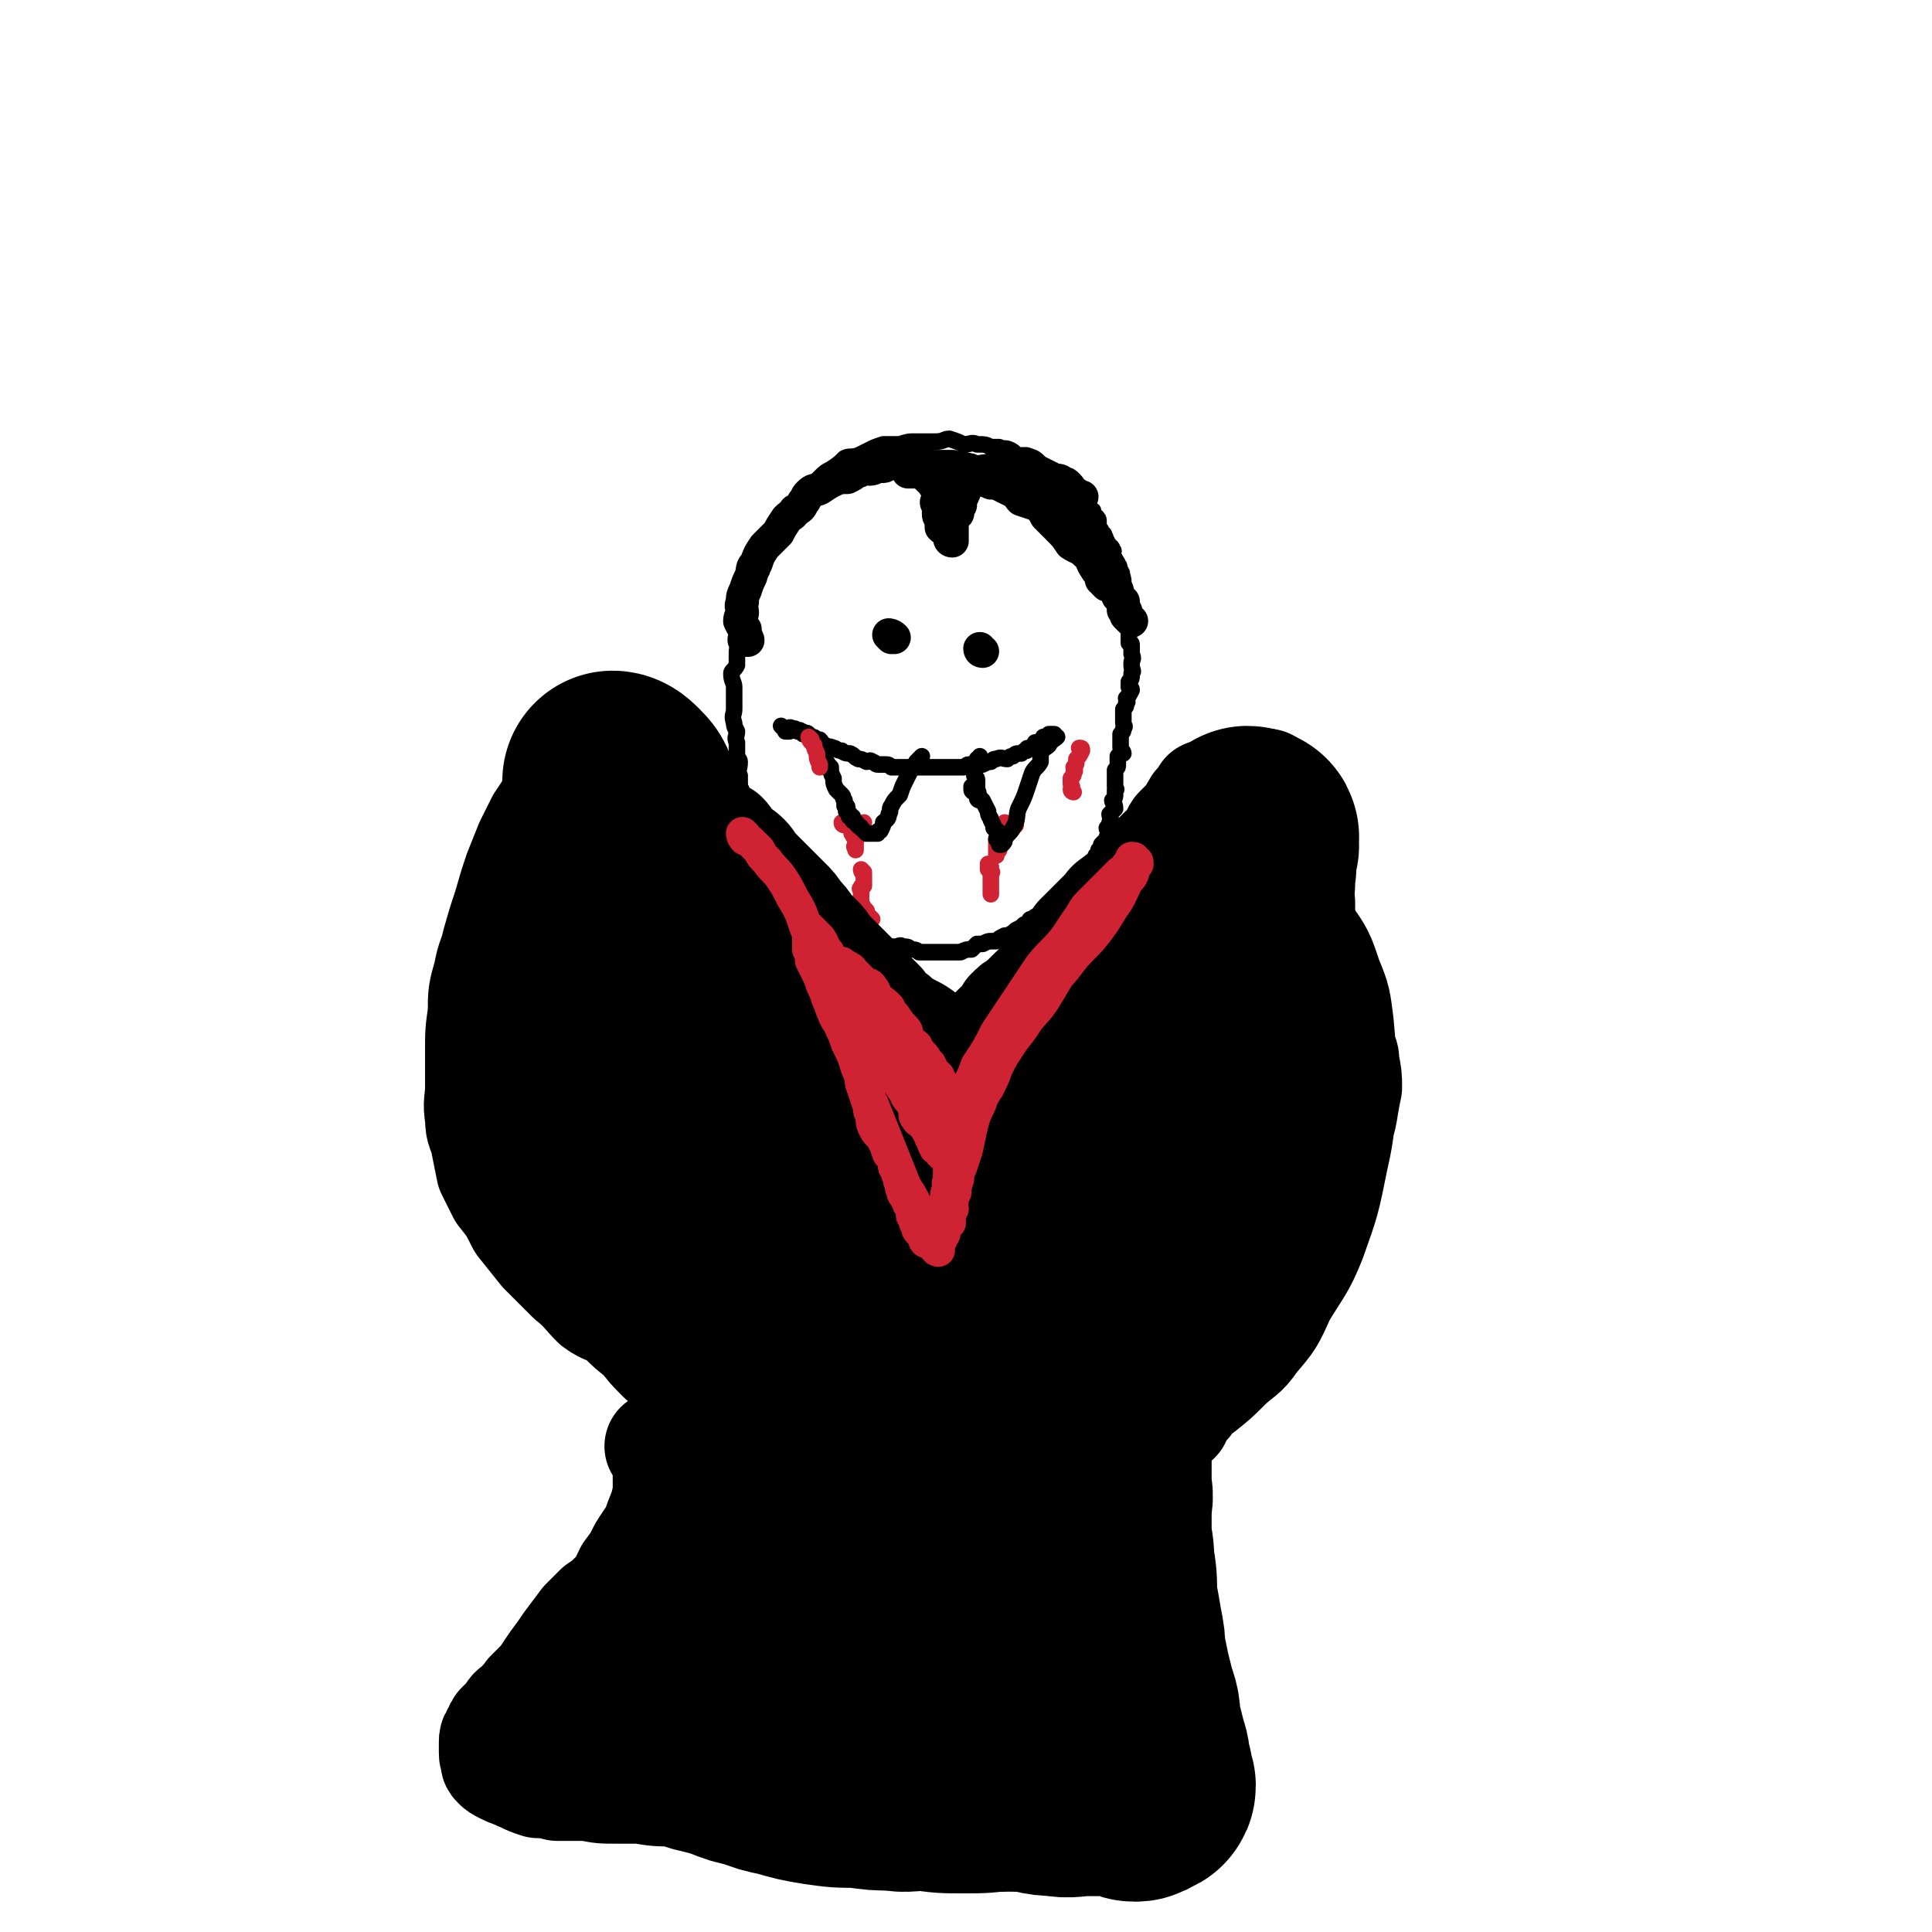
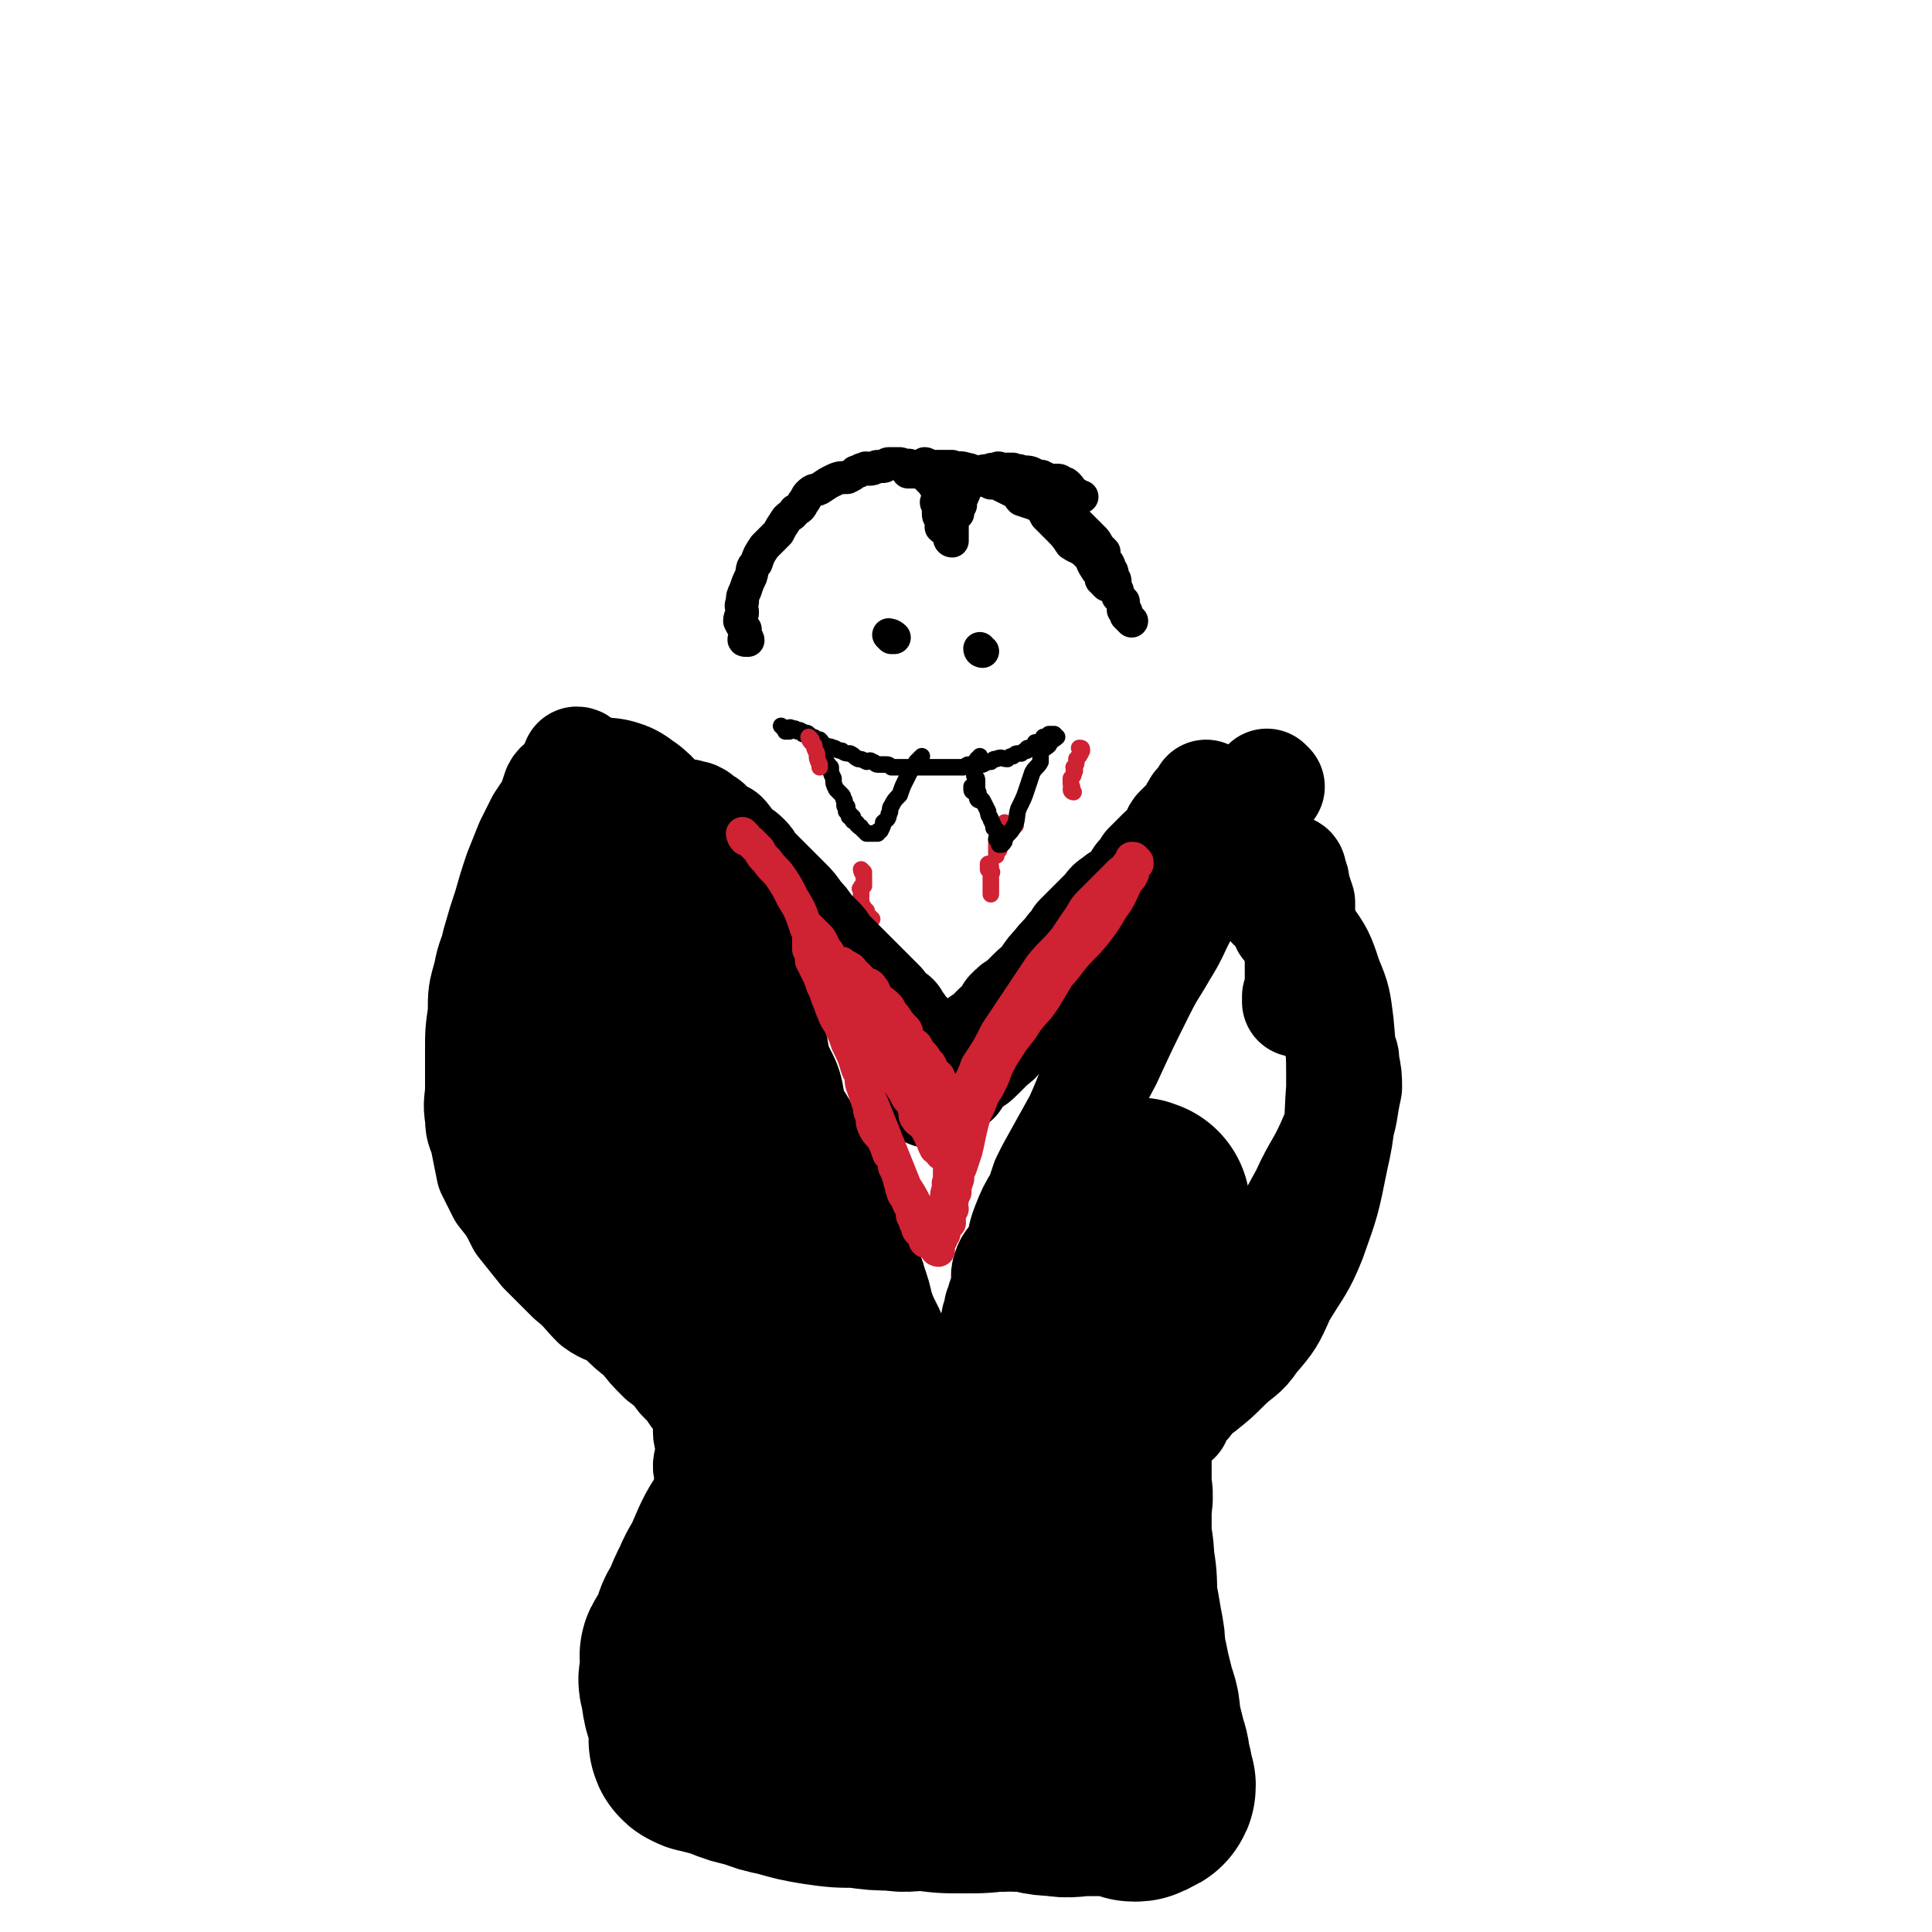
<svg xmlns="http://www.w3.org/2000/svg" viewBox="0 0 700 700" version="1.1">
  <g fill="none" stroke="rgb(0,0,0)" stroke-width="6" stroke-linecap="round" stroke-linejoin="round">
-     <path d="M393,182c0,0 -1,0 -1,-1 0,0 0,0 -1,0 0,-1 0,-1 0,-2 0,-1 1,-1 0,-2 0,0 -1,0 -1,-1 -1,0 0,-1 -1,-1 0,-1 0,0 -1,-1 -1,-1 -1,-1 -2,-2 -1,0 -1,0 -2,0 -1,-1 -1,-1 -3,-2 -2,-1 -2,-1 -4,-2 -2,-2 -2,-2 -5,-3 -1,0 -1,0 -3,0 -2,-1 -1,-1 -3,-2 -2,-1 -2,0 -4,-1 -1,0 -1,0 -3,0 -2,-1 -2,-1 -5,-1 -2,-1 -2,0 -5,0 -2,-1 -2,-1 -5,-2 -2,0 -2,1 -5,1 -4,0 -4,0 -7,0 -3,0 -3,0 -6,1 -3,0 -3,0 -6,0 -3,1 -3,1 -5,2 -2,1 -2,1 -4,2 -3,1 -3,0 -5,1 -2,2 -2,2 -5,4 -2,1 -2,1 -4,3 -2,2 -2,2 -3,4 -2,2 -2,2 -4,4 -1,2 -2,2 -3,4 -1,1 -1,1 -1,2 -2,2 -2,2 -3,3 -1,2 -1,2 -2,4 -1,1 -1,1 -2,2 0,1 0,2 0,3 -1,1 -2,1 -2,2 -1,2 -1,2 -1,3 0,2 0,2 0,3 -1,2 -2,1 -2,3 -1,1 -1,2 -1,3 -1,2 -1,2 -1,3 -1,2 -1,2 -2,3 0,2 0,2 0,4 0,1 0,1 0,2 -1,3 -1,3 -2,5 0,1 0,1 0,3 -1,2 -1,2 -1,5 0,1 0,1 0,3 -1,2 -2,2 -2,3 0,3 1,3 1,5 0,2 0,2 0,4 0,2 0,2 0,4 0,2 -1,2 0,5 0,1 0,1 1,3 0,2 -1,2 0,4 0,2 0,2 0,4 0,2 1,2 1,3 0,3 -1,3 0,5 0,2 0,2 0,4 1,2 1,2 1,4 0,2 0,2 1,4 0,2 0,2 1,5 0,1 1,1 1,3 1,2 1,3 2,5 1,2 1,1 2,3 1,2 1,2 2,4 0,1 0,1 1,2 1,1 1,1 2,2 1,1 2,1 3,2 1,1 1,1 1,2 1,1 1,1 2,2 1,1 1,1 2,2 1,1 1,1 3,2 1,1 1,1 2,2 1,1 1,1 2,2 1,1 1,1 2,2 2,1 2,1 4,2 1,0 1,1 2,1 1,1 1,1 3,1 1,1 1,1 2,2 1,1 1,0 3,1 1,0 1,0 2,0 1,1 1,0 2,1 2,0 2,0 4,1 1,0 1,0 1,1 2,0 2,0 3,0 2,0 2,-1 3,0 2,0 2,0 3,1 1,0 2,0 3,1 1,0 1,0 2,0 2,0 2,0 3,0 1,0 1,0 2,0 0,0 0,0 1,0 1,0 1,0 2,0 1,0 1,0 2,0 1,0 1,0 2,0 0,0 0,0 1,0 2,-1 2,-1 4,-1 1,-1 1,-1 2,-2 1,0 1,0 2,0 2,-1 2,-1 3,-1 1,0 1,0 2,0 1,-1 1,-1 3,-2 1,0 1,0 1,0 2,-1 2,-1 3,-2 2,-1 2,-1 3,-2 1,0 1,-1 2,-1 0,-1 0,-1 1,-1 1,-1 1,-1 2,-1 2,-1 2,-1 3,-2 1,0 1,-1 2,-1 1,-1 1,-1 2,-2 1,-1 1,-1 2,-2 1,0 1,0 2,0 0,-1 0,-2 1,-2 0,-1 1,-1 1,-1 1,-1 1,-1 1,-2 0,0 0,0 1,-1 1,-1 1,-1 1,-1 2,-2 2,-2 3,-3 0,0 0,0 1,0 0,-2 1,-2 1,-3 0,-1 0,-1 0,-2 1,0 1,0 2,0 0,-1 -1,-1 -1,-2 1,-1 1,-1 1,-2 1,-1 1,-1 2,-2 0,-1 0,-1 1,-1 0,-2 -1,-2 -1,-3 1,-1 1,-1 1,-2 1,-1 0,-2 0,-3 1,-1 1,-1 2,-2 0,-2 -1,-2 -1,-3 1,-1 1,-1 1,-2 0,-1 0,-1 0,-2 1,0 0,0 0,-1 0,-1 0,-1 0,-2 0,-1 0,-1 0,-2 0,0 0,0 0,-1 0,-1 0,-1 0,-1 1,-1 1,-1 1,-2 0,-2 0,-2 0,-3 1,-1 1,-1 2,-1 0,-1 -1,-1 -1,-2 0,-1 0,-1 0,-1 0,-1 0,-1 0,-2 0,0 0,0 0,-1 0,-1 0,-1 0,-1 1,-1 1,-1 1,-2 1,-1 0,-1 0,-2 0,0 0,0 0,0 0,-2 0,-2 0,-3 0,0 0,0 0,0 0,-1 0,-1 0,-2 1,-1 1,-1 1,-2 1,-1 0,-1 0,-2 1,-1 1,-1 2,-3 0,-1 -1,-1 -1,-1 0,-1 0,-1 0,-2 1,-1 1,-1 1,-3 1,-1 0,-1 0,-3 0,0 0,0 0,-1 0,-1 1,-1 0,-3 0,-1 0,-1 0,-3 0,-1 0,-1 -1,-1 0,-2 0,-2 0,-3 0,-1 1,-1 0,-3 0,-1 -1,-1 -1,-2 0,-1 0,-1 0,-3 0,0 1,0 0,-1 0,-1 0,-1 -1,-2 0,-1 0,-1 0,-3 0,-1 0,-1 0,-1 0,-2 1,-2 0,-3 0,-1 -1,-1 -1,-2 0,0 0,0 0,-1 0,-1 1,-1 0,-2 0,0 0,0 -1,-1 0,-1 1,-1 0,-1 0,-1 0,-1 -1,-2 0,-1 -1,-1 -1,-3 0,0 1,0 0,-1 0,0 0,-1 -1,-1 0,-1 -1,-1 -1,-2 -1,-1 0,-1 -1,-2 0,-1 0,0 -1,-1 0,-1 0,-1 -1,-2 0,-1 0,-1 0,-2 0,-1 0,-1 -1,-2 0,0 -1,0 -1,-1 0,0 0,0 0,-1 " />
    <path d="M284,264c0,0 -1,-1 -1,-1 0,0 1,1 2,2 0,0 -1,0 0,0 0,0 0,0 1,0 0,-1 0,-1 0,-1 0,-1 1,0 1,0 0,0 0,0 1,0 0,0 0,0 1,1 0,0 1,-1 1,0 1,0 1,0 1,1 1,0 1,-1 2,0 0,0 0,0 1,1 1,0 1,0 2,1 1,0 1,0 1,0 1,1 1,2 2,2 1,1 1,0 3,1 1,0 1,1 3,1 1,1 2,1 3,1 2,1 1,1 3,2 1,0 1,0 3,1 1,0 1,-1 2,0 1,0 1,1 2,1 1,0 2,0 3,0 1,0 1,0 2,1 2,0 2,0 3,0 2,0 2,0 3,0 1,0 1,0 2,0 1,0 1,0 2,0 1,0 1,0 2,0 1,0 1,0 2,0 1,0 1,0 2,0 0,0 0,0 1,0 1,0 1,0 2,0 1,0 1,0 2,0 1,0 1,0 3,0 1,0 1,0 2,0 1,0 1,-1 2,-1 1,0 1,0 2,0 2,0 2,0 3,0 2,-1 2,-1 3,-1 1,-1 1,-1 2,-1 2,-1 2,0 4,0 1,-1 1,-1 2,-1 1,-1 1,-1 2,-1 1,0 1,0 1,0 1,-1 1,-1 2,-1 0,-1 0,-1 1,-1 1,0 1,0 2,0 0,0 0,0 1,0 0,-1 -1,-2 -1,-2 1,0 1,1 2,1 0,0 -1,-1 -1,-1 1,-1 1,0 2,0 0,0 0,-1 0,-1 0,-1 0,-1 0,-1 1,0 1,0 2,0 0,-1 0,-1 0,-1 1,0 1,0 2,0 " />
  </g>
  <g fill="none" stroke="rgb(207,34,51)" stroke-width="6" stroke-linecap="round" stroke-linejoin="round">
-     <path d="M306,299c0,0 -1,0 -1,-1 0,0 0,0 1,0 0,0 0,0 1,0 0,0 0,-1 1,0 0,0 -1,0 0,1 0,0 0,0 0,1 1,0 1,0 1,1 0,1 -1,1 0,1 0,1 0,1 1,2 0,1 0,1 0,2 0,1 0,1 0,1 0,0 0,1 0,1 0,-1 -1,-1 0,-2 0,-2 0,-2 1,-3 0,-1 0,-1 0,-2 1,-2 1,-2 2,-3 " />
    <path d="M365,299c0,0 -1,-1 -1,-1 0,0 0,1 -1,2 0,0 0,0 0,1 0,0 0,0 -1,0 0,1 1,1 0,1 0,0 0,0 0,1 -1,0 0,1 -1,1 0,1 0,1 0,1 0,1 0,1 0,2 0,0 0,0 0,1 0,0 0,0 0,1 0,0 0,1 0,1 0,0 0,-1 0,-1 1,-1 1,-1 1,-1 0,-1 0,-1 0,-2 1,-1 1,-1 1,-2 1,-1 1,-1 1,-2 1,-1 1,0 2,-1 1,-1 1,-1 2,-2 " />
    <path d="M313,316c0,0 -1,-1 -1,-1 0,0 0,1 1,2 0,0 0,0 0,1 0,0 0,0 0,1 0,0 0,0 0,1 0,0 0,0 0,1 -1,0 -1,0 -1,1 -1,0 0,0 0,0 0,1 0,1 0,2 0,0 0,0 0,1 0,1 -1,1 0,1 0,1 0,1 0,1 1,2 1,2 2,3 0,1 0,1 1,2 0,0 0,0 1,1 " />
    <path d="M359,314c0,0 -1,-1 -1,-1 0,0 0,1 0,2 1,0 1,0 1,1 1,0 0,0 0,1 0,0 0,0 0,1 0,1 0,1 0,2 0,1 0,1 0,2 0,1 0,1 0,2 " />
  </g>
  <g fill="none" stroke="rgb(0,0,0)" stroke-width="6" stroke-linecap="round" stroke-linejoin="round">
    <path d="M297,272c0,0 -1,0 -1,-1 0,0 0,0 1,0 0,-1 0,-1 0,-1 0,0 -1,0 0,1 0,1 1,0 1,1 1,2 0,2 1,3 1,2 1,2 2,3 0,2 0,2 1,4 0,2 0,2 1,4 1,1 1,1 2,2 1,1 0,1 1,2 0,1 0,1 0,2 1,0 1,0 1,1 0,1 -1,1 0,1 0,0 0,0 1,1 0,0 -1,1 0,1 0,0 0,-1 1,0 0,0 -1,1 0,1 0,1 0,0 1,1 1,0 0,1 1,1 0,1 1,0 1,1 0,0 0,0 1,1 0,0 0,0 1,1 1,0 1,0 1,0 1,0 1,0 1,0 0,0 0,0 1,0 0,0 0,0 1,0 0,-1 0,-1 1,-1 1,-2 1,-2 1,-3 1,-1 2,-1 2,-3 1,-1 0,-2 1,-3 1,-2 1,-2 3,-4 1,-3 1,-3 2,-5 1,-2 1,-2 2,-4 1,-1 1,-1 2,-3 1,-1 1,-1 2,-2 " />
    <path d="M353,287c0,0 -1,0 -1,-1 0,0 0,0 0,0 1,-1 0,-1 0,-1 1,0 2,1 2,2 1,2 1,2 2,3 1,2 1,2 2,4 0,2 1,2 1,3 1,2 1,2 1,3 1,1 2,1 2,2 0,1 -1,1 -1,2 1,1 2,0 2,1 0,1 -1,1 -1,1 1,0 1,0 1,0 1,-1 1,-1 1,-2 1,-2 2,-2 3,-4 2,-3 1,-4 2,-7 2,-4 2,-4 3,-7 1,-3 1,-3 2,-6 1,-2 2,-2 3,-4 0,-1 0,-2 0,-3 1,-2 2,-2 3,-3 1,-2 2,-2 3,-3 " />
    <path d="M355,290c0,0 -1,0 -1,-1 0,0 0,0 0,0 1,-1 0,-1 0,-1 0,-1 1,-1 0,-1 0,-2 0,-2 0,-4 0,-1 0,-1 -1,-2 0,-1 0,-1 0,-2 0,-1 0,-1 0,-2 1,-1 1,-1 1,-2 0,0 1,0 1,-1 " />
  </g>
  <g fill="none" stroke="rgb(207,34,51)" stroke-width="6" stroke-linecap="round" stroke-linejoin="round">
    <path d="M294,268c0,0 -1,-1 -1,-1 0,0 0,1 1,2 0,0 0,0 1,1 0,1 0,1 1,3 0,2 0,2 1,4 0,0 0,0 0,1 " />
    <path d="M389,287c0,0 -1,0 -1,-1 0,0 0,0 0,0 1,-1 0,-1 0,-2 0,-1 0,-1 0,-2 1,-1 1,-1 1,-2 1,-1 0,-1 0,-2 1,-1 1,-1 1,-3 1,-1 1,-1 2,-3 0,-1 0,-1 -1,-1 " />
  </g>
  <g fill="none" stroke="rgb(0,0,0)" stroke-width="12" stroke-linecap="round" stroke-linejoin="round">
    <path d="M271,232c0,0 0,-1 -1,-1 0,0 0,1 0,1 -1,0 0,-1 0,-1 0,-2 0,-2 0,-3 -1,-1 -1,-1 -2,-3 0,-2 1,-2 1,-3 0,-2 -1,-2 0,-4 0,-2 0,-2 1,-4 1,-3 1,-3 2,-5 1,-3 0,-3 2,-5 1,-3 1,-3 3,-6 2,-2 2,-2 5,-5 1,-2 1,-2 3,-5 2,-2 2,-1 3,-3 2,-1 2,-1 3,-3 1,-1 1,-2 2,-3 2,-2 2,-1 4,-2 3,-2 3,-2 5,-3 2,-1 3,-1 5,-1 2,-1 2,-1 3,-2 2,0 1,-1 3,-1 1,-1 1,0 2,0 2,0 2,-1 3,-1 1,0 1,0 2,0 1,0 1,-1 2,-1 0,0 0,0 1,0 1,0 1,0 2,0 0,0 0,0 1,0 1,0 1,1 2,1 1,0 1,-1 2,0 1,0 1,1 2,1 1,1 2,0 3,1 1,0 1,1 1,2 1,1 1,1 2,2 1,2 1,1 2,3 1,1 1,1 2,3 0,1 0,1 0,2 1,1 1,1 1,2 1,1 1,1 1,2 0,0 -1,0 0,1 0,1 1,1 1,1 0,1 0,1 0,1 -1,0 0,1 0,1 0,0 0,0 0,1 0,0 0,0 0,1 0,0 0,0 0,1 0,0 0,0 0,1 0,0 0,1 0,1 -1,0 -1,-1 -1,-1 0,-1 0,-1 0,-2 -1,-1 -2,-1 -3,-2 0,-2 0,-2 0,-3 -1,-1 -1,-1 -1,-2 0,-1 0,-1 0,-3 -1,-1 -1,-1 0,-2 0,-1 0,-1 0,-2 1,-1 0,-1 1,-2 0,0 0,0 1,0 0,-1 0,-1 1,-1 0,-1 0,-1 1,-1 0,0 0,0 1,0 0,0 0,0 1,0 " />
    <path d="M347,186c0,0 -1,0 -1,-1 0,0 0,0 1,0 0,-1 -1,-1 0,-1 0,-1 0,-1 1,-1 0,-1 -1,-1 0,-2 0,-1 1,-1 1,-2 1,-1 0,-2 1,-3 0,-1 0,-1 2,-2 1,-1 1,-1 2,-2 2,-1 2,-1 3,-1 2,-1 2,-1 4,-1 1,-1 1,0 2,0 2,0 2,0 4,0 2,1 2,0 3,1 3,0 3,0 5,1 2,1 2,1 3,3 2,1 2,1 3,2 2,2 2,2 3,4 1,1 1,1 2,3 1,2 1,2 2,4 1,1 1,1 1,2 1,1 1,1 2,2 1,1 1,1 2,3 0,1 0,1 1,3 1,0 1,0 1,1 0,1 0,1 0,2 1,1 2,1 2,3 1,1 1,1 1,1 0,1 1,1 1,2 0,0 0,0 0,1 1,1 0,1 0,2 1,0 1,0 1,0 1,1 0,1 0,1 1,1 1,1 1,1 0,0 0,-1 -1,-1 0,-1 0,-1 0,-2 -1,-2 -2,-1 -3,-3 -2,-3 -1,-3 -3,-5 -3,-3 -3,-2 -6,-4 -2,-3 -2,-3 -5,-6 -2,-2 -2,-2 -4,-4 -1,-2 -1,-2 -3,-4 -3,-1 -3,-1 -6,-2 -1,-1 -1,-2 -3,-3 -2,-1 -2,-1 -4,-2 -2,-1 -2,-1 -4,-1 -2,-1 -2,-1 -4,-1 -3,-1 -3,-1 -5,-1 -3,-1 -3,-1 -6,-2 -2,0 -2,1 -5,1 -2,0 -2,-1 -4,-1 -1,0 -1,0 -3,0 -1,0 -1,0 -2,0 0,0 0,0 -1,0 0,-1 -1,-1 0,-2 0,0 0,1 1,1 2,0 2,0 3,0 1,-1 1,-1 2,-2 1,0 1,1 3,1 1,0 1,0 3,0 2,0 2,0 4,0 2,1 3,0 5,1 2,0 2,1 4,1 2,0 3,-1 5,0 1,0 1,1 3,1 2,0 2,0 3,0 1,0 1,0 2,0 2,0 2,0 3,0 1,1 1,1 2,1 1,0 1,0 3,0 0,0 0,0 1,0 1,0 1,-1 2,0 1,0 1,1 2,1 1,0 1,0 2,0 0,0 1,0 1,0 1,0 1,0 2,1 1,0 1,0 2,1 1,1 1,2 3,3 1,1 1,1 2,1 " />
    <path d="M371,181c0,0 -1,-1 -1,-1 0,0 1,1 1,1 1,0 1,-1 1,-1 2,0 2,0 3,1 2,0 2,0 3,0 2,1 2,1 3,2 2,1 2,1 4,2 1,1 1,1 2,3 2,1 2,1 4,2 1,1 1,1 2,2 1,1 1,1 3,3 1,1 1,1 2,3 1,1 1,1 2,2 0,1 0,1 0,2 1,2 2,2 2,4 1,1 1,1 1,3 1,1 1,1 1,2 0,1 0,1 0,2 1,1 1,1 1,3 1,1 1,1 1,1 1,1 1,1 1,1 0,1 0,1 0,2 0,1 0,1 0,1 1,1 1,0 1,1 0,0 0,1 0,1 1,1 1,1 2,2 " />
    <path d="M323,231c0,0 -1,-1 -1,-1 0,0 1,0 2,1 " />
    <path d="M356,236c0,0 -1,0 -1,-1 0,0 0,0 0,0 " />
  </g>
  <g fill="none" stroke="rgb(0,0,0)" stroke-width="40" stroke-linecap="round" stroke-linejoin="round">
    <path d="M248,301c0,0 -1,0 -1,-1 0,-1 1,-1 1,-2 1,0 1,0 1,-1 0,0 0,0 0,-1 0,0 -1,-1 0,-1 0,0 0,1 1,1 0,0 0,0 1,0 0,0 0,-1 1,0 1,0 1,1 3,2 2,1 1,1 3,3 2,1 2,1 4,2 2,2 1,2 3,4 2,2 3,2 5,4 2,2 1,2 3,4 2,2 2,2 4,4 1,1 1,1 3,3 2,2 2,2 5,5 2,2 2,2 4,5 2,2 2,2 4,5 1,1 1,1 3,3 2,2 2,2 3,4 2,2 2,2 4,4 2,2 2,2 3,3 2,2 2,2 4,4 2,2 2,2 3,3 2,2 2,2 4,4 1,1 1,1 2,2 1,2 1,2 3,4 1,1 1,0 2,1 1,2 1,2 2,3 0,1 0,1 1,2 0,1 1,1 2,2 0,0 1,0 1,1 1,1 1,1 1,2 1,1 1,1 2,2 0,0 0,0 1,1 0,1 0,1 1,1 0,0 1,0 1,1 0,0 -1,0 0,1 0,0 0,0 1,1 0,0 0,0 0,0 1,1 1,1 1,1 0,0 0,0 1,1 0,0 0,0 0,1 1,0 1,0 1,1 0,0 0,0 1,1 0,0 0,0 1,1 0,0 0,0 1,1 0,0 -1,1 0,1 0,-1 1,-2 2,-3 0,0 0,0 1,0 1,-2 0,-2 2,-3 1,-2 1,-1 3,-3 2,-1 2,-1 4,-3 2,-2 2,-2 4,-4 1,-1 2,-1 3,-3 2,-3 2,-3 4,-5 2,-3 2,-4 4,-6 2,-2 2,-2 4,-4 3,-3 3,-2 5,-5 2,-3 2,-3 4,-5 2,-3 3,-3 5,-6 2,-2 2,-2 3,-4 2,-2 2,-2 4,-4 2,-2 2,-2 3,-3 1,-1 1,-1 3,-3 1,-1 1,-2 3,-3 2,-2 2,-1 4,-3 2,-1 2,-1 4,-3 2,-2 2,-2 4,-4 1,-1 1,-1 3,-3 2,-2 2,-2 4,-4 2,-2 1,-2 3,-4 1,-2 1,-2 3,-3 0,-2 0,-2 1,-3 1,-2 1,-2 2,-3 1,-2 1,-1 2,-3 1,-1 0,-1 1,-2 1,-1 1,-1 2,-2 0,0 0,0 0,0 0,-1 0,-2 0,-2 0,0 0,1 -1,2 -1,1 -1,1 -2,2 0,1 -1,1 -1,2 -1,2 -1,2 -2,3 -2,2 -2,2 -4,4 -1,1 0,2 -1,3 -2,3 -3,3 -5,5 -2,2 -2,2 -5,5 -1,2 -1,2 -3,4 -2,3 -2,3 -3,5 -2,3 -2,3 -4,5 -2,3 -2,3 -5,6 -2,3 -1,3 -4,6 -2,2 -2,2 -5,4 -3,2 -3,3 -6,5 -2,2 -2,2 -4,4 -2,2 -2,3 -4,5 -2,2 -2,1 -4,3 -2,2 -2,1 -4,3 -2,1 -2,1 -4,3 -1,2 -1,2 -2,4 -2,1 -2,1 -3,2 -2,2 -2,2 -3,4 -1,0 -2,0 -3,1 -1,1 0,1 -1,3 -2,1 -2,0 -3,1 -1,2 -1,2 -2,3 -1,1 -1,1 -3,2 -1,1 -1,1 -2,2 -1,1 -1,1 -2,2 0,0 0,0 -1,1 0,0 0,0 -1,1 0,1 -1,0 -1,1 0,0 0,0 0,1 0,0 -1,-1 -1,0 0,0 1,0 1,1 -1,0 -2,0 -2,0 0,0 1,0 2,0 0,0 0,0 1,0 " />
    <path d="M460,285c0,0 -1,-1 -1,-1 0,0 0,0 -1,1 0,0 0,0 -1,1 -1,1 -1,1 -2,3 -1,2 -1,2 -2,3 -1,2 -1,2 -3,4 -1,2 -1,2 -2,3 -2,2 -2,2 -4,4 -2,3 -2,4 -3,7 -2,4 -2,4 -5,9 -3,5 -3,5 -7,11 -4,7 -3,7 -8,15 -4,7 -4,6 -8,14 -6,12 -6,12 -12,25 -6,11 -5,11 -10,22 -5,9 -5,9 -10,18 -1,2 -1,2 -2,4 -1,3 -1,3 -2,6 -3,5 -3,5 -5,10 -2,5 -1,5 -3,10 -2,3 -3,3 -4,6 -1,3 0,3 0,6 -1,2 -1,2 -2,5 0,1 0,1 -1,3 0,2 0,2 -1,4 0,2 0,2 -1,4 0,2 0,2 -1,4 0,1 -1,1 -1,2 0,1 1,1 0,2 0,0 0,0 0,1 -1,1 0,1 -1,2 0,1 0,1 0,1 0,0 0,0 0,1 0,0 0,0 0,1 " />
  </g>
  <g fill="none" stroke="rgb(0,0,0)" stroke-width="80" stroke-linecap="round" stroke-linejoin="round">
-     <path d="M223,284c0,0 -1,-1 -1,-1 1,0 2,1 3,2 2,2 2,2 3,5 2,3 2,3 4,7 2,4 3,4 5,9 2,6 2,6 4,12 2,8 2,8 4,15 3,8 3,8 6,15 2,7 3,7 5,14 3,6 2,7 5,14 2,6 2,6 4,13 2,7 2,7 4,14 2,6 2,6 4,11 2,5 2,5 4,9 1,6 1,6 3,12 2,6 2,6 5,12 1,5 1,5 3,10 2,6 2,6 4,11 3,7 3,7 6,13 4,8 4,8 7,15 4,7 4,7 7,14 2,5 2,5 4,11 2,5 2,5 4,10 1,5 1,5 3,10 2,6 3,6 5,12 1,4 1,4 2,9 0,3 0,3 1,6 1,3 1,3 2,5 0,2 0,2 1,4 0,1 0,1 0,2 1,2 0,2 1,3 0,2 0,1 1,3 0,2 0,2 1,3 0,2 0,2 1,4 1,2 1,3 2,5 1,2 2,1 3,3 1,1 0,1 0,2 1,1 1,1 1,2 0,1 0,1 1,2 0,0 0,0 1,1 0,0 0,-1 1,-1 0,0 0,1 1,0 0,0 0,-1 0,-1 2,-3 3,-3 4,-5 3,-6 3,-6 5,-12 3,-6 3,-6 7,-12 4,-8 4,-8 9,-17 4,-8 4,-8 8,-16 3,-9 3,-9 6,-17 4,-10 4,-10 7,-19 3,-9 3,-9 6,-17 3,-8 3,-8 6,-15 2,-7 2,-7 5,-14 2,-6 2,-6 4,-13 2,-5 2,-5 3,-11 2,-6 2,-6 3,-13 2,-8 2,-8 5,-15 2,-6 2,-6 4,-13 2,-5 2,-5 4,-11 2,-5 2,-5 3,-9 2,-6 2,-6 4,-12 1,-6 2,-6 3,-13 1,-4 1,-4 2,-9 1,-3 1,-3 2,-7 0,-2 0,-2 0,-4 1,-3 1,-3 1,-5 1,-2 0,-2 0,-3 1,-2 1,-1 2,-3 0,-1 -1,-1 -1,-2 1,-2 1,-2 1,-3 1,-1 0,-1 0,-2 0,-2 0,-2 0,-4 1,-1 1,-1 1,-2 1,-1 0,-1 0,-2 0,0 0,0 0,-1 0,0 1,-1 0,-1 -2,4 -2,5 -5,9 -4,8 -5,7 -9,15 -8,12 -8,12 -16,25 -7,11 -7,11 -14,23 -7,11 -7,11 -14,22 -6,9 -5,10 -11,18 -5,8 -5,8 -10,14 -5,6 -5,6 -10,11 -2,2 -2,2 -4,4 -1,1 -1,1 -2,3 0,1 0,1 -1,2 -1,1 -2,1 -3,2 -1,1 0,1 -1,2 0,0 -1,0 -1,1 -1,0 -1,0 -1,0 -1,1 -1,1 -2,1 -1,-1 -1,-1 -2,-2 -1,0 -1,0 -1,0 -1,-1 -2,-1 -2,-3 -1,-2 -1,-2 -2,-5 -1,-2 -2,-2 -3,-5 -1,-3 0,-3 -1,-7 -2,-5 -2,-5 -3,-10 -1,-4 -2,-4 -3,-8 -2,-4 -1,-4 -3,-9 0,-3 0,-3 -1,-6 -1,-2 -1,-2 -2,-4 -1,-1 -1,-1 -2,-3 0,-1 0,-1 -1,-1 0,-1 -1,-1 -1,-1 -1,1 0,1 0,2 -1,1 -1,1 -1,3 -1,2 0,3 0,5 1,5 2,5 2,9 2,7 1,7 3,13 1,7 1,7 3,13 2,6 3,6 5,11 2,4 2,3 3,7 2,3 1,3 3,6 1,2 1,2 2,4 1,2 1,2 2,3 1,2 1,2 2,3 0,1 0,1 1,1 1,0 1,0 1,1 1,0 0,1 1,1 0,0 -1,-1 0,-2 1,-1 2,-1 3,-3 1,-4 0,-4 1,-9 1,-6 1,-6 2,-11 1,-4 1,-4 2,-9 1,-3 1,-3 2,-6 0,-2 0,-2 0,-3 1,-1 1,-2 0,-2 0,1 -1,2 -1,4 -4,11 -3,11 -6,22 -6,15 -6,15 -13,30 -6,14 -6,14 -13,28 -4,9 -4,9 -10,18 -1,1 -1,1 -2,1 -1,1 -1,1 -2,2 -1,1 -1,1 -3,2 0,0 0,0 -1,0 -1,0 -1,0 -1,0 -1,-1 -1,0 -2,-1 -1,0 -1,0 -3,-2 -1,-1 -1,-1 -2,-3 -2,-2 -2,-2 -3,-5 -1,-4 -2,-4 -3,-9 -1,-4 0,-4 0,-8 -1,-2 0,-2 0,-5 0,-1 -1,-1 0,-2 0,-1 0,-1 1,-2 0,0 0,-1 0,-1 0,0 0,1 0,3 -1,5 -1,5 -2,11 -1,11 -1,11 -2,22 -2,13 -1,14 -3,27 -1,12 -1,12 -3,24 -2,9 -1,9 -4,18 -1,6 -2,6 -4,13 0,1 -1,1 -1,1 -1,1 -1,1 -2,2 0,1 1,1 1,2 -1,0 -1,0 -1,0 -1,1 0,1 0,1 0,1 0,1 0,1 0,0 -1,0 0,0 0,1 0,2 1,2 1,1 2,1 3,2 1,0 1,1 3,1 2,1 2,1 4,1 3,1 3,2 7,2 6,0 6,-1 12,-1 8,1 8,1 15,1 8,1 8,0 17,0 7,0 7,0 14,0 8,0 8,0 17,0 3,0 3,0 7,0 3,0 3,0 6,0 2,0 2,0 3,0 1,0 1,0 3,0 1,0 1,0 2,0 1,0 1,0 1,0 1,0 1,0 2,0 0,0 0,0 1,0 0,0 1,1 1,0 0,0 0,0 0,-1 1,-2 1,-2 1,-4 1,-4 1,-4 1,-8 -1,-5 -1,-5 -2,-11 -2,-6 -2,-6 -3,-12 -1,-6 -1,-6 -3,-12 -1,-6 -1,-6 -2,-12 -1,-5 0,-6 -1,-11 0,-4 -2,-4 -3,-8 -1,-5 0,-5 -1,-10 -1,-4 -1,-4 -2,-8 0,-4 0,-4 -1,-8 0,-3 -1,-3 -1,-6 0,-3 0,-3 0,-7 0,-3 0,-3 0,-6 0,-3 0,-3 0,-6 1,-2 1,-2 1,-4 1,-1 1,-1 0,-3 0,-1 0,-1 -1,-2 0,-1 0,-1 0,-2 0,-1 0,-1 0,-2 0,-1 0,-1 0,-2 0,-1 0,-1 0,-2 0,0 1,-1 0,-1 0,-1 0,-1 0,-1 -1,-1 -1,-1 -1,-1 0,-1 0,-1 0,-1 1,0 2,1 3,1 3,2 3,2 6,3 " />
    <path d="M375,551c0,0 -1,-1 -1,-1 0,0 0,1 0,2 1,2 0,2 0,3 0,2 0,2 0,5 1,3 1,3 2,7 1,3 1,3 2,7 1,3 0,3 2,7 1,2 1,2 3,5 1,3 1,3 2,6 2,3 1,3 2,7 2,4 2,4 4,7 1,3 1,3 2,6 1,3 1,3 2,5 1,2 1,2 2,3 1,2 1,1 2,3 0,1 0,1 0,2 1,1 1,1 1,2 0,1 0,1 0,2 1,0 1,0 2,0 0,1 -1,1 -1,2 0,0 1,0 0,0 0,1 0,1 -1,1 -2,-1 -2,-1 -3,-2 -3,-2 -3,-2 -6,-4 -3,-2 -3,-2 -6,-5 -3,-3 -3,-3 -7,-6 -3,-2 -3,-2 -7,-5 -3,-3 -3,-3 -5,-6 -4,-2 -4,-2 -7,-5 -2,-2 -2,-2 -5,-4 -2,-2 -2,-1 -4,-3 -2,-1 -2,-1 -3,-2 -2,0 -2,0 -4,0 -3,1 -3,1 -5,2 -5,2 -4,3 -8,5 -6,3 -6,3 -11,6 -4,3 -4,3 -9,6 -4,4 -4,4 -9,7 -5,3 -5,3 -11,5 -5,2 -5,2 -10,3 -4,1 -4,1 -8,2 -3,1 -3,1 -7,2 -2,0 -2,-1 -3,-1 -2,1 -2,1 -4,1 -1,1 -1,1 -2,1 -1,0 -1,0 -2,0 0,0 0,0 0,0 -1,1 -1,2 0,2 1,1 1,0 3,1 4,1 4,1 7,2 5,2 5,2 10,3 5,2 5,2 10,3 7,2 7,2 13,3 7,1 7,1 14,1 7,1 7,1 13,1 5,1 5,0 11,0 7,1 7,1 14,1 7,0 7,0 14,-1 5,0 5,1 10,0 4,0 4,-1 8,-1 2,0 2,0 4,0 1,0 1,1 2,0 1,0 1,0 2,-1 0,0 0,0 1,0 0,0 1,0 1,0 -1,2 -2,2 -4,4 " />
    <path d="M304,492c0,0 -1,0 -1,-1 0,0 1,0 1,0 -1,-1 -2,0 -2,0 0,-1 1,-2 1,-2 -1,0 -1,1 -1,2 -2,2 -2,3 -3,6 -2,4 -2,4 -5,9 -2,6 -3,6 -5,13 -4,9 -4,9 -9,18 -3,8 -3,8 -7,17 -4,6 -4,6 -7,13 -2,5 -3,5 -5,10 -2,4 -2,4 -4,9 -2,3 -2,3 -3,7 -1,2 -1,2 -2,5 0,1 -1,0 -2,2 0,1 1,1 1,3 0,1 -1,1 -1,2 0,1 0,1 0,2 0,1 -1,1 0,3 0,1 0,1 1,2 0,1 -1,2 0,3 0,2 0,2 1,3 1,2 1,1 2,3 1,1 0,1 1,2 2,2 1,2 3,3 1,1 1,1 3,2 3,1 3,1 6,2 4,2 4,2 7,3 5,1 5,1 10,2 5,1 6,1 11,2 9,1 9,1 17,2 7,1 7,2 14,2 7,1 7,0 14,1 9,1 9,2 18,3 6,1 6,0 13,0 6,1 6,2 12,2 5,1 5,0 11,0 4,0 4,0 7,0 3,0 3,0 5,0 2,0 2,0 3,0 1,1 1,2 2,2 1,0 1,0 2,-1 0,0 0,0 0,0 1,-1 2,0 2,-1 0,0 0,0 -1,-1 0,-1 1,-1 0,-2 0,-2 0,-2 -1,-4 0,-3 0,-3 -1,-6 -1,-4 -1,-4 -2,-8 -1,-5 0,-5 -2,-10 -1,-4 -1,-4 -2,-8 -1,-5 -1,-5 -2,-9 0,-4 0,-4 -1,-9 -1,-6 -1,-6 -2,-11 0,-7 0,-7 -1,-13 0,-6 -1,-6 -1,-11 0,-5 0,-5 0,-10 1,-4 0,-4 0,-7 0,-5 0,-5 0,-10 0,-6 0,-6 0,-12 1,-5 1,-5 2,-9 0,-5 -1,-5 -1,-11 1,-4 1,-4 1,-8 1,-6 1,-6 2,-12 1,-5 1,-5 1,-10 1,-5 1,-5 2,-11 1,-3 1,-3 2,-7 1,-3 1,-3 2,-5 0,-2 1,-1 1,-2 1,-2 0,-2 0,-3 1,-1 1,0 2,0 " />
    <path d="M295,497c0,0 0,0 -1,-1 0,0 0,0 0,0 -1,-1 -1,-1 -2,-2 -1,-2 -1,-2 -3,-3 -1,-1 -2,0 -3,-2 -1,-1 -1,-1 -2,-3 -1,-2 -2,-2 -3,-4 -1,-2 -1,-3 -2,-5 -1,-3 -1,-3 -2,-7 -1,-4 -1,-4 -2,-8 -1,-3 -1,-3 -1,-7 -1,-3 -1,-3 -2,-7 0,-3 0,-3 0,-7 -1,-3 -2,-3 -2,-6 -1,-3 0,-3 0,-6 -1,-3 -1,-3 -2,-6 0,-3 0,-4 0,-7 -1,-5 -2,-5 -3,-9 -1,-4 -1,-4 -2,-7 -1,-4 -1,-4 -2,-7 0,-2 -1,-2 -2,-4 -1,-2 -1,-2 -2,-4 -1,-2 -1,-2 -2,-5 -1,-2 -1,-2 -2,-5 -1,-2 -1,-2 -2,-4 -2,-1 -2,-1 -3,-3 -2,-2 -1,-2 -3,-5 -1,-2 -1,-2 -2,-4 -1,-3 -1,-3 -2,-6 -2,-2 -2,-2 -3,-4 -1,-2 -1,-2 -2,-5 -1,-2 -1,-2 -2,-4 -1,-2 -1,-2 -2,-4 -2,-3 -2,-3 -3,-6 -1,-2 -1,-2 -2,-5 -1,-2 0,-2 -1,-5 -1,-2 -1,-2 -2,-4 -1,-2 -1,-2 -2,-5 0,-1 0,-2 0,-3 -1,-2 -1,-1 -1,-3 -1,-1 -1,-1 -1,-2 -1,-1 -1,-1 -1,-1 0,-1 0,-1 0,-2 0,0 0,0 0,0 1,0 0,1 1,1 0,1 1,0 2,1 1,2 1,2 2,4 2,3 2,3 4,6 3,3 4,3 6,7 2,5 2,5 4,11 2,6 2,6 5,13 3,7 4,6 7,14 2,6 2,6 4,12 3,6 3,6 6,12 1,6 1,6 2,11 2,4 2,4 4,8 1,6 1,6 3,11 2,5 3,5 5,9 3,5 3,5 6,10 2,6 1,6 3,11 2,4 2,4 4,8 2,4 2,4 4,8 2,4 2,4 3,8 2,4 2,3 3,7 2,5 1,5 3,10 1,5 1,5 2,9 2,5 2,5 4,9 1,4 1,4 3,8 2,3 3,3 5,6 2,3 2,3 4,7 3,5 2,5 5,10 1,4 2,4 4,7 " />
  </g>
  <g fill="none" stroke="rgb(207,34,51)" stroke-width="12" stroke-linecap="round" stroke-linejoin="round">
    <path d="M336,450c0,0 -1,0 -1,-1 0,0 0,0 1,-1 0,0 0,0 0,0 0,-1 0,-1 0,-1 0,-1 0,-1 0,-1 -1,-1 -1,-1 -2,-1 " />
    <path d="M340,453c0,0 -1,0 -1,-1 0,0 0,0 1,0 0,-2 0,-2 1,-3 0,-1 0,-1 1,-2 0,-1 -1,-1 0,-3 0,-1 0,-1 1,-2 0,-2 0,-2 0,-4 0,-2 -1,-2 0,-4 0,-2 0,-2 1,-3 0,-2 -1,-2 0,-3 0,-2 0,-2 0,-3 0,-2 0,-2 1,-4 0,-1 -1,-1 0,-2 0,-1 0,-1 0,-2 1,-1 1,-1 1,-1 0,0 0,0 1,0 1,-1 1,-1 1,-1 1,-1 1,-1 2,-2 " />
    <path d="M344,443c0,0 -1,0 -1,-1 0,0 0,0 1,-1 0,0 0,0 0,0 0,-1 -1,-1 0,-1 0,-1 0,-1 1,-2 0,-1 -1,-1 0,-3 0,-1 0,-1 1,-3 0,-2 0,-2 1,-5 0,-2 0,-2 1,-4 1,-3 1,-3 2,-6 1,-4 1,-5 2,-9 1,-4 1,-4 3,-8 1,-3 1,-3 3,-6 2,-4 2,-4 3,-7 2,-4 2,-4 4,-7 3,-5 4,-5 7,-10 3,-4 4,-4 7,-9 3,-5 3,-5 6,-10 3,-3 3,-3 5,-7 2,-3 2,-4 4,-7 2,-3 3,-2 4,-5 2,-3 1,-3 3,-5 1,-2 1,-1 3,-2 1,-2 0,-2 1,-3 1,-1 1,-1 2,-2 0,-1 0,-1 0,-2 1,0 1,0 1,0 1,-1 1,-1 2,-2 0,0 1,0 0,1 0,1 -1,1 -2,3 -2,4 -2,5 -5,9 -3,5 -3,5 -6,9 -4,5 -5,5 -9,10 -5,7 -6,6 -11,13 -4,5 -3,5 -7,10 -5,6 -5,5 -9,11 -4,5 -4,5 -7,10 -2,4 -2,4 -4,8 -1,2 -1,2 -2,4 -2,2 -2,2 -3,4 -1,1 -1,1 -2,2 0,1 0,1 -1,2 0,1 1,1 1,1 -1,1 -2,1 -2,2 0,0 0,1 1,1 0,-1 0,-2 1,-4 1,-3 1,-3 3,-7 1,-4 1,-4 3,-8 2,-5 3,-5 5,-11 4,-6 4,-6 7,-12 4,-6 4,-6 8,-12 4,-6 4,-6 8,-12 4,-5 5,-5 9,-10 2,-3 2,-3 4,-6 3,-4 2,-4 5,-7 3,-3 3,-3 5,-5 3,-3 3,-3 6,-6 1,0 1,0 2,-1 0,-1 0,-1 1,-2 1,-1 1,0 1,-1 1,0 0,-1 0,-1 1,0 1,0 1,1 1,0 1,0 1,1 " />
    <path d="M270,303c0,0 -1,-1 -1,-1 0,0 0,1 1,2 0,0 1,0 2,1 1,1 1,1 3,3 1,2 1,2 3,4 2,3 3,3 5,6 2,3 2,3 4,7 3,5 3,5 5,11 2,5 2,5 5,10 2,4 1,5 3,9 1,3 1,3 3,7 1,4 1,4 3,8 1,3 1,3 2,6 1,3 2,3 3,6 1,4 0,4 1,7 0,4 0,3 1,6 1,3 1,3 2,6 0,1 0,2 1,3 0,3 0,3 1,5 1,2 2,2 3,4 1,2 1,2 2,5 1,1 1,1 2,3 0,2 0,2 1,3 0,2 1,2 1,4 1,1 0,2 1,3 0,2 1,2 2,4 0,1 0,1 1,2 0,1 0,1 1,2 0,1 -1,1 0,2 0,1 1,0 1,1 0,0 -1,1 0,1 0,0 0,0 1,1 0,0 0,0 0,1 -1,0 0,1 0,1 0,0 -1,-1 0,-1 0,-1 1,-1 1,-2 0,-1 -1,0 -1,-2 -1,-2 -1,-2 -1,-4 -2,-4 -2,-4 -4,-7 -2,-5 -2,-5 -4,-10 -2,-5 -2,-5 -4,-10 -2,-5 -2,-5 -4,-10 -2,-4 -1,-4 -3,-8 -1,-3 -2,-3 -3,-7 -1,-3 -1,-3 -3,-7 -1,-3 -1,-3 -2,-5 -1,-3 -2,-3 -3,-6 -1,-2 -1,-3 -2,-5 -1,-3 -1,-3 -2,-5 -1,-3 -1,-3 -2,-5 -1,-2 -1,-2 -2,-4 0,-2 0,-2 -1,-4 0,-1 0,-1 0,-2 0,-1 0,-1 0,-2 0,-1 0,-1 0,-2 0,0 0,0 0,-1 0,0 -1,-1 0,-1 0,0 0,0 1,1 0,0 0,0 1,1 1,1 1,1 2,2 2,3 1,3 3,5 1,3 0,3 2,6 2,3 3,2 5,6 2,3 2,4 4,7 2,4 2,4 4,8 1,3 1,3 3,6 2,4 2,4 4,7 2,3 2,3 3,6 1,2 1,2 3,5 1,3 2,2 3,5 1,2 0,3 1,4 1,2 2,1 3,3 1,1 1,2 2,3 0,1 0,1 1,2 0,1 0,1 1,3 0,0 0,0 1,0 0,0 0,0 1,1 0,0 -1,0 0,1 0,0 1,0 1,0 0,-1 -1,-1 -1,-2 -1,-2 -1,-2 -2,-4 -1,-3 -1,-3 -2,-5 0,-3 0,-3 -1,-6 -1,-3 -1,-4 -2,-6 -2,-3 -2,-3 -4,-6 -2,-4 -2,-4 -4,-7 -2,-3 -2,-3 -5,-5 -1,-2 -2,-2 -3,-4 -3,-3 -3,-3 -5,-6 -1,-2 -1,-3 -2,-5 -2,-2 -2,-2 -3,-4 -1,-2 -1,-2 -1,-3 -1,-1 -1,-1 -2,-2 0,-1 1,-1 1,-2 -1,-1 -2,-1 -2,-2 0,0 0,0 1,0 0,0 0,0 1,1 0,0 1,0 2,1 1,0 0,1 1,1 2,2 2,2 4,4 1,1 2,0 3,2 1,1 1,2 2,4 2,1 2,1 4,3 1,2 1,2 2,3 2,3 2,3 4,5 1,1 0,2 1,3 1,2 2,2 3,3 1,2 1,2 2,3 1,1 1,1 2,3 0,1 1,0 1,1 1,1 0,2 1,3 1,0 1,0 2,1 0,0 0,1 1,2 0,0 -1,1 0,1 0,1 0,1 0,1 1,1 1,1 1,1 0,1 0,1 1,2 1,1 2,1 4,2 " />
    <path d="M338,396c0,0 -1,0 -1,-1 0,0 0,-1 1,-1 0,0 0,1 0,2 0,0 0,0 0,1 0,1 0,1 0,1 0,1 -1,1 0,2 0,2 0,2 1,3 0,2 0,2 1,4 0,0 0,0 0,1 " />
  </g>
  <g fill="none" stroke="rgb(0,0,0)" stroke-width="12" stroke-linecap="round" stroke-linejoin="round">
-     <path d="M198,271c0,0 -1,-1 -1,-1 0,0 1,1 1,2 -1,0 -2,-1 -2,0 0,0 1,1 1,1 0,1 -1,0 -2,1 0,1 0,1 0,3 -1,1 0,1 0,2 -1,1 -1,1 -1,1 -1,1 -1,1 -2,2 0,0 0,0 0,1 -1,1 0,1 0,3 0,0 -1,0 -1,0 -1,1 0,1 0,2 -1,1 -1,1 -1,2 0,0 0,1 0,1 0,1 -1,1 -1,1 0,1 0,1 0,2 0,1 0,1 0,1 0,1 0,1 0,1 " />
-   </g>
+     </g>
  <g fill="none" stroke="rgb(0,0,0)" stroke-width="40" stroke-linecap="round" stroke-linejoin="round">
    <path d="M210,277c0,0 0,-1 -1,-1 0,0 0,1 0,2 -1,1 -1,1 -2,2 -1,2 -1,2 -2,3 -1,2 -2,1 -3,3 -1,3 -1,3 -2,6 -2,3 -2,3 -4,6 -2,4 -2,4 -4,8 -2,5 -2,5 -4,10 -2,6 -2,6 -4,13 -2,6 -2,6 -4,13 -1,5 -2,5 -3,11 -2,7 -2,7 -2,14 -1,7 -1,7 -1,14 0,6 0,6 0,13 0,5 -1,5 0,11 0,5 1,4 2,9 1,5 1,5 2,10 2,4 2,4 4,8 4,5 4,5 7,11 4,5 4,5 8,10 5,5 5,5 10,10 5,4 5,5 9,9 4,3 5,2 9,5 4,4 4,4 8,7 3,4 3,4 7,8 4,3 4,3 7,7 3,3 3,3 5,6 3,3 3,3 6,5 2,3 2,3 4,5 2,2 2,2 5,5 1,1 1,1 2,2 1,0 1,0 2,1 0,1 0,2 1,2 0,1 1,0 1,1 0,0 0,1 0,1 -1,-1 -1,-2 -2,-3 -1,-5 -1,-5 -3,-10 -2,-7 -3,-7 -6,-14 -3,-8 -3,-8 -6,-15 -3,-9 -3,-10 -5,-19 -3,-9 -3,-9 -5,-18 -3,-9 -3,-9 -5,-18 -3,-9 -3,-9 -6,-19 -2,-8 -2,-8 -5,-15 -2,-6 -2,-6 -4,-12 -2,-6 -3,-6 -5,-11 -2,-6 -2,-6 -3,-12 -1,-5 0,-5 -1,-9 -1,-3 -2,-3 -3,-6 -1,-2 -1,-2 -1,-4 -1,-2 -1,-2 -2,-3 0,0 1,-1 1,0 -1,1 -1,2 -1,4 -1,4 -2,4 -2,7 0,4 1,4 2,9 0,6 0,6 0,11 1,8 1,8 2,16 1,7 1,7 2,15 1,6 1,6 2,13 1,6 1,5 2,11 1,5 1,5 2,10 1,4 1,4 2,9 1,3 1,3 2,5 0,2 0,2 1,4 0,2 0,2 0,3 0,1 0,1 0,1 -1,0 -2,1 -3,0 -2,-2 -1,-3 -3,-5 -3,-4 -4,-3 -7,-7 -3,-5 -3,-5 -5,-10 -2,-4 -2,-4 -4,-8 -1,-3 0,-3 -2,-7 -1,-2 -1,-2 -2,-5 -1,-1 -1,-1 -1,-3 0,-1 0,-1 0,-2 0,-1 0,-1 0,-2 0,0 0,-1 0,-1 0,1 0,1 0,3 2,3 2,3 4,7 4,7 4,7 8,14 7,13 7,13 15,26 7,12 7,12 15,23 7,10 8,10 16,20 0,0 0,0 1,1 0,0 0,0 0,0 " />
    <path d="M414,519c0,0 -1,0 -1,-1 0,-1 0,-1 1,-2 1,-2 1,-2 3,-3 2,-2 2,-2 4,-4 4,-4 4,-4 7,-8 3,-4 3,-4 6,-8 4,-4 4,-4 7,-8 3,-5 4,-5 7,-10 6,-10 6,-10 13,-21 6,-10 6,-10 12,-21 5,-11 6,-10 11,-22 3,-8 2,-8 4,-17 0,-4 0,-4 -1,-9 0,-2 0,-2 -1,-4 -1,-4 -1,-4 -2,-7 -1,-6 -1,-6 -3,-11 -1,-5 -2,-4 -4,-9 -2,-4 -2,-4 -4,-9 -2,-3 -1,-3 -3,-6 -1,-2 -2,-2 -4,-4 -1,-2 0,-2 -1,-4 -2,-2 -2,-1 -4,-3 0,-2 0,-2 -1,-3 0,-2 0,-2 -1,-4 0,-1 0,-1 -1,-2 0,-1 -1,-1 -1,-2 0,0 0,0 0,-1 0,0 0,0 0,0 2,1 2,1 3,3 3,4 3,4 6,8 4,5 4,5 7,12 5,7 5,7 8,16 3,7 3,8 4,16 1,11 1,11 1,23 -1,13 0,13 -3,26 -3,15 -3,15 -8,29 -4,10 -5,10 -11,20 -4,9 -4,9 -10,16 -4,6 -5,5 -10,10 -4,4 -4,4 -9,8 -3,2 -3,2 -5,5 -1,1 -1,1 -1,1 -1,1 -1,1 -2,2 -1,1 0,1 -1,3 " />
    <path d="M472,341c0,0 -1,0 -1,-1 0,0 -1,0 -1,0 0,0 0,0 0,-1 0,0 0,0 0,0 0,-1 0,-1 -1,-2 0,0 1,-1 0,-1 -1,-1 -1,-1 -2,-2 0,0 0,0 0,-1 -1,-1 -1,-1 -1,-2 1,0 1,0 1,0 0,-1 0,-1 -1,-2 0,-1 0,-1 0,-2 0,-1 0,-1 0,-2 1,-1 1,0 1,-1 1,-1 0,-1 0,-2 0,-1 0,-1 0,-2 0,0 0,0 0,0 0,-1 0,-1 0,-1 0,-1 0,-1 0,-2 0,-1 0,-1 0,-1 0,0 0,0 0,-1 0,0 0,0 0,0 1,0 1,1 1,2 1,2 1,2 1,4 1,3 1,3 2,6 0,4 0,4 0,8 0,4 0,4 0,8 0,3 0,3 0,6 0,3 0,3 0,6 0,1 1,1 0,3 0,2 0,2 -1,3 0,1 0,1 0,2 " />
-     <path d="M240,525c0,0 -1,-1 -1,-1 0,0 1,0 2,1 0,0 0,-1 1,0 0,0 0,0 1,1 0,0 -1,0 0,1 0,2 1,2 1,3 0,2 -1,2 -2,4 0,3 0,4 0,7 -1,5 -1,5 -3,10 -2,6 -3,6 -6,11 -2,4 -2,4 -5,8 -2,4 -2,5 -5,8 -3,3 -3,3 -6,5 -3,3 -3,3 -5,5 -3,4 -3,4 -6,8 -2,3 -2,3 -5,7 -2,3 -2,3 -4,6 -3,3 -3,3 -5,5 -2,3 -2,2 -4,5 -2,1 -2,1 -3,3 -1,2 -1,1 -3,3 -1,1 -1,1 -1,2 -1,1 -1,1 -1,2 -1,1 -1,1 -1,2 0,1 0,1 0,2 0,1 0,1 0,2 0,1 0,1 1,2 0,1 -1,1 0,2 1,1 1,1 3,2 1,0 1,1 3,1 1,1 2,1 4,2 2,1 2,1 5,2 3,0 3,0 7,1 5,0 5,0 11,0 5,1 5,1 10,1 5,0 5,0 9,0 6,1 6,1 12,1 5,1 5,0 10,0 5,1 5,1 10,1 4,1 4,0 8,0 3,0 3,0 6,0 2,0 2,0 5,0 3,1 3,1 5,1 2,0 2,0 4,0 2,1 2,0 4,0 3,1 3,1 5,1 1,1 2,0 3,0 3,0 3,1 5,0 3,0 3,0 5,-1 3,0 3,0 5,0 3,-1 3,-1 6,-2 3,-2 3,-2 6,-4 3,-3 3,-3 6,-6 3,-4 3,-4 6,-8 3,-5 3,-5 6,-11 1,-3 1,-3 2,-7 0,-2 0,-2 0,-5 1,-2 1,-2 0,-4 0,-2 0,-3 -2,-4 -3,-3 -3,-3 -6,-5 -5,-1 -6,0 -11,0 -7,0 -7,0 -13,1 -10,2 -10,2 -18,5 -9,3 -9,4 -17,7 -7,3 -8,3 -15,6 -7,2 -7,3 -14,5 -6,1 -6,1 -12,2 -4,0 -4,0 -9,0 -3,1 -3,1 -7,1 -3,0 -3,0 -6,0 -1,0 -1,1 -3,0 -1,0 -1,0 -2,-1 -1,0 -1,0 -3,0 0,0 0,0 -1,0 -1,0 -1,0 -1,0 0,0 0,0 -1,0 0,0 -1,0 -1,0 1,0 1,0 3,0 1,0 1,0 3,0 3,0 3,1 6,0 4,0 4,1 9,-1 5,-1 5,-1 10,-4 11,-5 11,-6 21,-12 11,-7 11,-7 21,-14 7,-6 7,-6 13,-12 3,-3 3,-3 4,-6 0,-2 0,-2 0,-3 -1,-3 0,-3 0,-6 0,-4 0,-4 0,-7 0,-3 0,-3 0,-5 0,-2 0,-2 0,-4 0,-2 0,-2 0,-4 0,0 0,0 0,-1 0,0 0,0 0,-1 0,0 0,-1 0,-1 -3,5 -3,6 -5,12 -3,7 -3,7 -7,15 -3,7 -4,7 -7,14 -3,7 -3,7 -5,14 -1,3 -2,3 -3,5 " />
    <path d="M259,471c0,0 0,-1 -1,-1 0,0 0,1 0,1 -1,1 0,1 0,2 0,3 0,3 0,6 -1,3 -1,3 -1,7 0,4 -1,4 0,7 0,4 1,4 1,7 0,4 -1,4 -1,7 -1,4 0,4 0,7 0,4 -1,4 0,7 0,2 1,2 1,4 0,2 -1,2 -1,4 -1,3 0,3 0,5 0,3 0,3 0,5 0,3 0,3 0,6 -1,2 -1,2 -1,5 -1,3 -1,3 -1,6 -1,3 -1,3 -2,5 0,3 0,3 0,6 -1,3 -1,3 -2,6 -1,3 -1,3 -2,7 -2,4 -2,4 -4,8 -2,4 -2,4 -4,7 -2,3 -2,3 -3,6 -1,1 -1,1 -2,3 0,1 0,1 0,3 0,1 0,1 1,3 0,1 0,1 0,2 " />
  </g>
</svg>